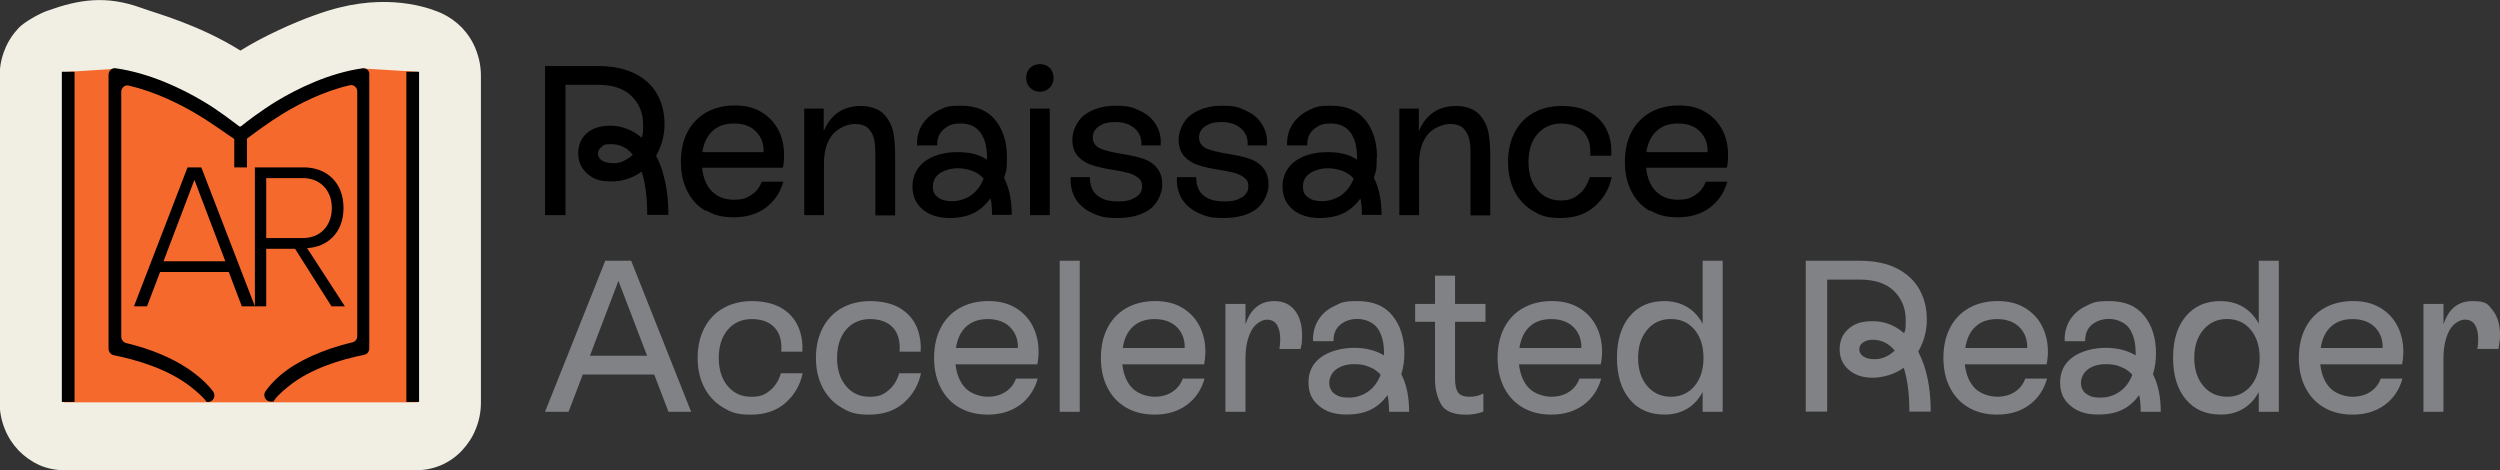
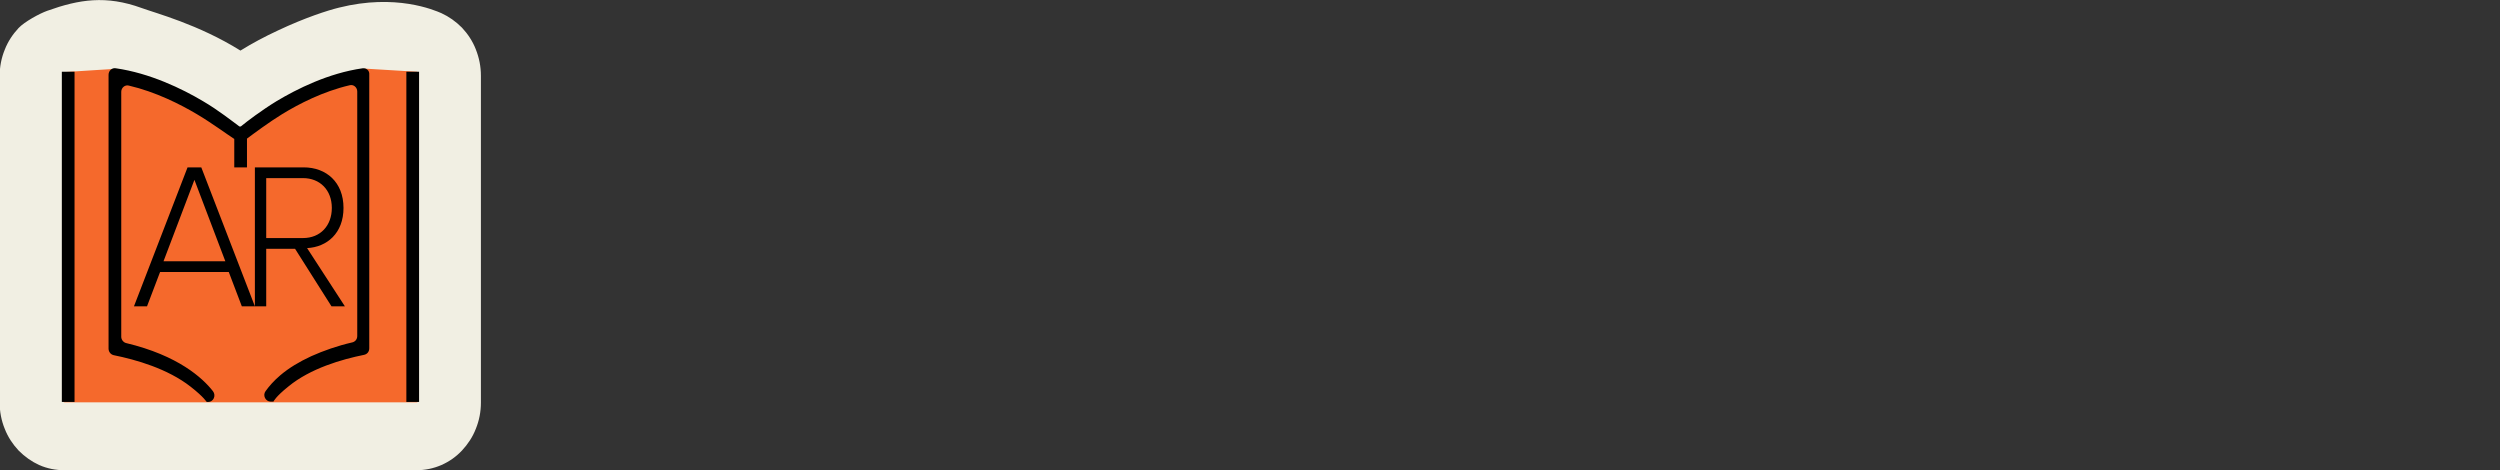
<svg xmlns="http://www.w3.org/2000/svg" width="319" height="60" viewBox="0 0 319 60" fill="none">
  <rect x="0" y="0" width="319" height="60" fill="#333333" stroke="none" />
  <g clip-path="url(#clip0_278_3222)">
    <path d="M61.364 9.683V51.378C61.364 52.528 61.144 53.677 60.706 54.738C60.312 55.755 59.698 56.684 58.953 57.48C58.208 58.276 57.331 58.895 56.323 59.337C55.315 59.779 54.219 60 53.123 60H8.196C7.101 60 6.005 59.779 4.997 59.337C4.032 58.895 3.156 58.276 2.367 57.48C1.622 56.684 1.008 55.755 0.614 54.738C0.175 53.677 -0.044 52.528 -0.044 51.378V9.683C-0.044 8.534 0.175 7.384 0.614 6.323C1.008 5.306 1.622 4.377 2.367 3.581C3.112 2.786 5.04 1.724 6.049 1.371C10.125 -0.088 13.544 -0.619 18.058 1.017C19.855 1.68 25.291 3.095 30.682 6.455C32.172 5.527 33.75 4.687 35.459 3.891C38.922 2.255 41.815 1.326 43.261 0.973C50.493 -0.84 55.403 1.282 56.323 1.68C57.287 2.122 58.164 2.741 58.953 3.537C59.698 4.333 60.312 5.262 60.706 6.279C61.144 7.384 61.364 8.489 61.364 9.683Z" fill="#F1EFE3" />
    <path d="M46.461 8.71C46.505 8.71 46.549 8.71 46.549 8.71H46.461ZM53.168 9.153L46.549 8.755C46.637 8.799 45.76 8.887 45.015 9.064C41.903 9.683 35.635 12.115 30.814 16.316C30.726 16.404 30.638 16.36 30.551 16.316C26.606 13.043 20.689 10.037 16.437 9.197C15.56 9.02 14.552 8.799 14.465 8.799L8.241 9.197C8.109 9.197 8.021 9.285 8.021 9.418V51.113C8.021 51.245 8.109 51.334 8.241 51.334H53.168C53.299 51.334 53.387 51.245 53.387 51.113V9.374C53.343 9.241 53.255 9.153 53.168 9.153Z" fill="#F5692C" />
    <path d="M53.474 9.152V51.29H51.852V9.152H53.474ZM7.89 51.29H9.511V9.152H7.89V51.29ZM46.286 8.71C41.903 9.329 37.87 11.363 35.284 12.911C33.399 14.06 31.471 15.52 30.726 16.139H30.55C29.761 15.564 27.877 14.06 25.904 12.911C23.231 11.319 19.11 9.329 14.771 8.71C14.289 8.622 13.851 9.02 13.851 9.55V44.48C13.851 44.878 14.114 45.232 14.508 45.321C17.357 45.895 21.39 47.045 24.326 49.344C26.08 50.715 26.343 51.29 26.386 51.29H26.562C27.219 51.29 27.614 50.494 27.175 49.919C25.86 48.239 22.748 45.365 16.086 43.773C15.735 43.684 15.472 43.331 15.472 42.977V11.717C15.472 11.186 15.955 10.789 16.437 10.921C19.856 11.717 23.011 13.309 25.159 14.591C26.956 15.652 29.06 17.2 29.893 17.73V21.356H31.515V17.686C32.347 17.067 34.364 15.564 36.029 14.547C38.133 13.264 41.201 11.673 44.62 10.877C45.102 10.744 45.584 11.142 45.584 11.673V42.889C45.584 43.287 45.322 43.596 44.971 43.684C43.042 44.127 41.289 44.746 39.711 45.453C38.177 46.161 36.862 46.956 35.766 47.885C34.934 48.592 34.32 49.3 33.882 49.919C33.487 50.45 33.882 51.245 34.539 51.245H34.89C34.89 51.245 35.153 50.626 36.818 49.3C39.623 47.001 43.612 45.851 46.461 45.276C46.856 45.188 47.118 44.878 47.118 44.436V9.506C47.162 9.02 46.768 8.666 46.286 8.71ZM25.685 21.356L32.523 39.086H30.857L29.192 34.709H20.425L18.76 39.086H17.094L23.932 21.356H25.685ZM28.753 33.338L24.808 22.948L20.864 33.338H28.753ZM33.969 39.086H32.523V21.356H38.747C41.64 21.356 43.831 23.257 43.831 26.529C43.831 29.757 41.727 31.525 39.185 31.658L44.007 39.086H42.297L37.651 31.746H33.969V39.086ZM33.969 30.376H38.659C40.895 30.376 42.341 28.784 42.341 26.529C42.341 24.274 40.851 22.727 38.659 22.727H33.969V30.376Z" fill="black" />
  </g>
  <g clip-path="url(#clip1_278_3222)">
    <path d="M84.795 15.852C84.795 14.441 84.488 13.152 83.874 12.048C83.261 10.943 82.309 10.053 81.052 9.409C79.794 8.765 78.198 8.427 76.327 8.427H69.546V27.45H72.154V10.82H76.234C78.168 10.82 79.609 11.281 80.591 12.262C81.573 13.214 82.064 14.441 82.064 15.914C82.064 17.386 82.003 16.987 81.88 17.57C80.745 16.558 79.211 16.036 77.922 16.036C76.633 16.036 75.621 16.343 74.885 16.987C74.148 17.632 73.78 18.491 73.78 19.565C73.78 20.639 74.179 21.498 74.946 22.173C75.713 22.817 76.48 23.154 77.953 23.154C79.425 23.154 80.745 22.725 81.88 21.896C82.34 23.369 82.586 25.21 82.586 27.419H85.286C85.286 24.412 84.764 21.896 83.721 19.872C84.427 18.614 84.795 17.264 84.795 15.852ZM79.579 20.547C79.149 20.731 78.873 20.823 78.26 20.823C77.646 20.823 77.155 20.7 76.817 20.485C76.48 20.27 76.296 19.933 76.296 19.595C76.296 19.258 76.48 18.951 76.787 18.736C77.094 18.521 76.879 18.399 77.983 18.399C79.088 18.399 80.008 18.828 80.745 19.749C80.377 20.086 79.978 20.362 79.548 20.547H79.579ZM100.044 19.779C100.044 18.644 99.829 17.57 99.338 16.619C98.847 15.668 98.141 14.901 97.19 14.318C96.239 13.735 95.165 13.459 93.754 13.459C92.343 13.459 91.146 13.766 90.103 14.349C89.059 14.962 88.262 15.791 87.71 16.865C87.157 17.939 86.881 19.197 86.881 20.639C86.881 22.081 87.157 23.339 87.71 24.412C88.262 25.517 89.059 26.345 90.072 26.928V26.836C91.085 27.419 92.036 27.726 93.631 27.726C95.227 27.726 96.577 27.327 97.681 26.529C98.786 25.701 99.553 24.596 99.952 23.185H97.19C96.945 23.922 96.484 24.474 95.871 24.873C95.257 25.271 94.797 25.486 93.631 25.486C92.465 25.486 91.545 25.118 90.839 24.412C90.133 23.707 89.734 22.694 89.581 21.406H99.89C99.982 20.853 100.044 20.915 100.044 19.779ZM97.405 19.411H89.612C89.796 18.245 90.256 17.325 90.931 16.711C91.637 16.067 92.465 15.76 93.662 15.76C94.858 15.76 95.809 16.098 96.484 16.803C97.159 17.509 97.466 18.368 97.436 19.411H97.405ZM114.004 16.987C114.157 17.877 114.219 18.89 114.219 20.025V27.481H111.703V20.117C111.703 19.258 111.672 18.552 111.58 17.969C111.488 17.386 111.242 16.895 110.874 16.466C110.506 16.036 109.892 15.822 109.064 15.822C108.236 15.822 106.947 16.282 106.211 17.202C105.474 18.123 105.137 19.35 105.137 20.853V27.45H102.621V13.858H105.106V16.742C105.536 15.699 106.149 14.901 106.947 14.349C107.745 13.796 108.727 13.52 109.862 13.52C110.997 13.52 112.163 13.889 112.807 14.594C113.452 15.3 113.85 16.098 114.004 16.987ZM128.486 20.056C128.486 18.153 127.995 16.558 127.013 15.331C126.031 14.103 124.558 13.49 122.625 13.49C120.692 13.49 120.6 13.704 119.711 14.103C118.852 14.533 118.177 15.116 117.686 15.883C117.195 16.65 116.98 17.54 117.011 18.552H119.588C119.557 17.632 119.864 16.957 120.447 16.466C121.03 16.006 121.46 15.76 122.595 15.76C123.73 15.76 124.558 16.159 125.111 16.926C125.663 17.693 125.939 18.736 125.939 20.086V20.362C124.896 19.718 123.853 19.411 122.165 19.411C120.478 19.411 119.097 19.81 118.023 20.577C116.949 21.375 116.428 22.541 116.428 23.768C116.428 24.995 116.857 25.977 117.716 26.714C118.575 27.45 119.833 27.818 121.091 27.818C122.349 27.818 123.392 27.603 124.221 27.204C125.049 26.775 125.755 26.161 126.369 25.333H126.399C126.522 25.885 126.583 26.591 126.583 27.419H129.099C129.099 25.548 128.762 23.952 128.117 22.694C128.363 21.835 128.486 21.958 128.486 20.056ZM123.883 24.934C123.178 25.425 122.257 25.67 121.49 25.67C120.723 25.67 120.11 25.517 119.68 25.18C119.25 24.873 119.036 24.505 119.036 23.799C119.036 23.093 119.312 22.541 119.925 22.111C120.539 21.682 121.49 21.467 122.165 21.467C122.84 21.467 123.485 21.59 124.067 21.805C124.65 22.019 125.141 22.357 125.51 22.786C125.141 23.737 124.589 24.443 123.883 24.934ZM131.431 13.858H133.947V27.45H131.431V13.858ZM133.947 8.673C134.285 9.01 134.438 9.44 134.438 9.931C134.438 10.421 134.285 10.851 133.947 11.189C133.61 11.526 133.18 11.71 132.689 11.71C132.198 11.71 131.769 11.526 131.431 11.189C131.094 10.851 130.94 10.421 130.94 9.931C130.94 9.44 131.094 9.01 131.431 8.673C131.769 8.335 132.198 8.182 132.689 8.182C133.18 8.182 133.61 8.335 133.947 8.673ZM147.57 21.375C148.061 21.896 148.306 22.664 148.306 23.584C148.306 24.505 147.785 25.916 146.741 26.683C145.698 27.45 144.317 27.818 142.599 27.818C140.881 27.818 140.329 27.603 139.408 27.204C138.488 26.775 137.752 26.192 137.261 25.394C136.77 24.596 136.555 23.676 136.616 22.602H139.071C139.071 23.553 139.316 24.32 139.93 24.873C140.544 25.425 141.433 25.701 142.63 25.701C143.827 25.701 144.317 25.517 144.9 25.18C145.453 24.842 145.729 24.382 145.729 23.799C145.729 23.216 145.575 22.97 145.238 22.694C144.9 22.418 144.502 22.234 144.041 22.081C143.55 21.958 142.906 21.805 142.047 21.682C140.942 21.498 140.053 21.314 139.347 21.068C138.641 20.853 138.058 20.485 137.567 19.964C137.077 19.442 136.831 18.706 136.831 17.785C136.831 16.865 137.353 15.423 138.396 14.656C139.439 13.889 140.758 13.49 142.385 13.49C144.011 13.49 144.594 13.704 145.514 14.165C146.435 14.594 147.11 15.208 147.539 15.975C147.999 16.742 148.183 17.601 148.091 18.552H145.637C145.698 17.693 145.422 16.957 144.808 16.404C144.195 15.852 143.366 15.576 142.323 15.576C141.28 15.576 140.789 15.76 140.237 16.098C139.715 16.466 139.439 16.926 139.439 17.54C139.439 18.153 139.746 18.644 140.329 18.92C140.942 19.197 141.832 19.411 143.09 19.626C144.225 19.81 145.115 19.994 145.821 20.24C146.496 20.454 147.11 20.823 147.6 21.375H147.57ZM161.131 21.375C161.622 21.896 161.867 22.664 161.867 23.584C161.867 24.505 161.346 25.916 160.303 26.683C159.26 27.45 157.879 27.818 156.161 27.818C154.442 27.818 153.89 27.603 152.97 27.204C152.049 26.775 151.313 26.192 150.822 25.394C150.331 24.596 150.116 23.676 150.178 22.602H152.632C152.632 23.553 152.878 24.32 153.491 24.873C154.105 25.425 154.995 25.701 156.191 25.701C157.388 25.701 157.879 25.517 158.462 25.18C159.014 24.842 159.29 24.382 159.29 23.799C159.29 23.216 159.137 22.97 158.799 22.694C158.462 22.418 158.063 22.234 157.603 22.081C157.112 21.958 156.467 21.805 155.608 21.682C154.504 21.498 153.614 21.314 152.908 21.068C152.203 20.853 151.62 20.485 151.129 19.964C150.638 19.442 150.392 18.706 150.392 17.785C150.392 16.865 150.914 15.423 151.957 14.656C153 13.889 154.32 13.49 155.946 13.49C157.572 13.49 158.155 13.704 159.075 14.165C159.996 14.594 160.671 15.208 161.1 15.975C161.561 16.742 161.745 17.601 161.653 18.552H159.198C159.26 17.693 158.983 16.957 158.37 16.404C157.756 15.852 156.928 15.576 155.885 15.576C154.841 15.576 154.35 15.76 153.798 16.098C153.277 16.466 153 16.926 153 17.54C153 18.153 153.307 18.644 153.89 18.92C154.504 19.197 155.394 19.411 156.652 19.626C157.787 19.81 158.677 19.994 159.382 20.24C160.057 20.454 160.671 20.823 161.162 21.375H161.131ZM175.705 20.056C175.705 18.153 175.214 16.558 174.232 15.331C173.25 14.103 171.778 13.49 169.845 13.49C167.912 13.49 167.82 13.704 166.93 14.103C166.071 14.533 165.396 15.116 164.905 15.883C164.414 16.65 164.199 17.54 164.23 18.552H166.807C166.777 17.632 167.083 16.957 167.666 16.466C168.249 16.006 168.679 15.76 169.814 15.76C170.949 15.76 171.778 16.159 172.33 16.926C172.882 17.693 173.158 18.736 173.158 20.086V20.362C172.115 19.718 171.072 19.411 169.385 19.411C167.697 19.411 166.316 19.81 165.242 20.577C164.169 21.375 163.647 22.541 163.647 23.768C163.647 24.995 164.077 25.977 164.936 26.714C165.795 27.45 167.053 27.818 168.311 27.818C169.569 27.818 170.612 27.603 171.44 27.204C172.269 26.775 172.974 26.161 173.588 25.333C173.711 25.885 173.772 26.591 173.772 27.419H176.288C176.288 25.548 175.95 23.952 175.306 22.694C175.552 21.835 175.674 21.958 175.674 20.056H175.705ZM171.103 24.934C170.397 25.425 169.477 25.67 168.71 25.67C167.942 25.67 167.329 25.517 166.899 25.18C166.47 24.873 166.255 24.505 166.255 23.799C166.255 23.093 166.531 22.541 167.145 22.111C167.758 21.682 168.71 21.467 169.385 21.467C170.06 21.467 170.704 21.59 171.287 21.805C171.87 22.019 172.361 22.357 172.729 22.786C172.361 23.737 171.808 24.443 171.103 24.934ZM189.941 16.987C190.095 17.877 190.156 18.89 190.156 20.025V27.481H187.64V20.117C187.64 19.258 187.64 18.552 187.517 17.969C187.425 17.386 187.18 16.895 186.812 16.466C186.444 16.036 185.83 15.822 185.002 15.822C184.173 15.822 182.885 16.282 182.148 17.202C181.412 18.123 181.074 19.35 181.074 20.853V27.45H178.558V13.858H181.044V16.742C181.473 15.699 182.087 14.901 182.885 14.349C183.682 13.796 184.664 13.52 185.799 13.52C186.935 13.52 188.1 13.889 188.745 14.594C189.389 15.3 189.788 16.098 189.941 16.987ZM202.889 22.602H205.65C205.344 24.075 204.638 25.302 203.503 26.315C202.367 27.327 200.925 27.818 199.115 27.818C197.305 27.818 196.63 27.511 195.617 26.928C194.605 26.315 193.807 25.486 193.255 24.412C192.703 23.339 192.427 22.081 192.427 20.669C192.427 19.258 192.703 18 193.255 16.926C193.807 15.852 194.605 14.993 195.648 14.41C196.691 13.827 197.888 13.52 199.269 13.52C200.649 13.52 201.999 13.796 202.981 14.38C203.963 14.962 204.638 15.729 205.067 16.681C205.497 17.632 205.681 18.706 205.589 19.872H202.92V19.35C202.92 18.215 202.582 17.325 201.938 16.711C201.263 16.098 200.342 15.76 199.177 15.76C198.011 15.76 196.937 16.22 196.17 17.11C195.403 18 195.035 19.197 195.035 20.669C195.035 22.142 195.403 23.308 196.17 24.228C196.937 25.118 197.919 25.578 199.115 25.578C200.312 25.578 200.833 25.302 201.478 24.781C202.122 24.259 202.582 23.523 202.858 22.602H202.889ZM216.328 24.873C215.714 25.271 215.254 25.486 214.088 25.486C212.922 25.486 212.002 25.118 211.296 24.412C210.59 23.707 210.191 22.694 210.038 21.406H220.347C220.439 20.853 220.5 20.915 220.5 19.779C220.5 18.644 220.286 17.57 219.795 16.619C219.304 15.668 218.598 14.901 217.647 14.318C216.696 13.735 215.622 13.459 214.211 13.459C212.799 13.459 211.603 13.766 210.56 14.349C209.516 14.962 208.719 15.791 208.166 16.865C207.614 17.939 207.338 19.197 207.338 20.639C207.338 22.081 207.614 23.339 208.166 24.412C208.719 25.517 209.516 26.345 210.529 26.928V26.836C211.541 27.419 212.492 27.726 214.088 27.726C215.683 27.726 217.033 27.327 218.138 26.529C219.242 25.701 220.01 24.596 220.408 23.185H217.647C217.402 23.922 216.941 24.474 216.328 24.873ZM211.388 16.711C212.094 16.067 212.922 15.76 214.119 15.76C215.315 15.76 216.266 16.098 216.941 16.803C217.616 17.509 217.923 18.368 217.892 19.411H210.069C210.253 18.245 210.713 17.325 211.388 16.711Z" fill="black" />
  </g>
  <g clip-path="url(#clip2_278_3222)">
-     <path d="M153.807 44.837C153.807 43.681 153.561 42.614 153.075 41.641C152.588 40.669 151.862 39.885 150.902 39.298C149.936 38.711 148.78 38.414 147.416 38.414C146.051 38.414 144.769 38.711 143.727 39.311C142.679 39.904 141.876 40.751 141.314 41.843C140.752 42.936 140.474 44.206 140.474 45.658C140.474 47.111 140.752 48.38 141.314 49.473C141.876 50.566 142.666 51.412 143.695 52.006C144.725 52.599 145.925 52.903 147.302 52.903C148.925 52.909 150.296 52.498 151.414 51.684C152.531 50.869 153.296 49.745 153.7 48.311H150.921C150.662 49.025 150.22 49.593 149.588 50.004C148.957 50.414 148.199 50.623 147.314 50.623C146.43 50.623 145.199 50.263 144.491 49.536C143.784 48.81 143.354 47.799 143.209 46.492H153.643C153.75 45.942 153.807 45.393 153.807 44.837ZM151.167 44.401H143.266C143.443 43.208 143.885 42.292 144.586 41.66C145.281 41.029 146.203 40.713 147.34 40.713C148.477 40.713 149.525 41.066 150.201 41.774C150.883 42.481 151.199 43.359 151.167 44.401ZM114.737 47.629H117.516C117.206 49.113 116.48 50.37 115.343 51.387C114.2 52.397 112.722 52.909 110.909 52.909C109.097 52.909 108.383 52.606 107.36 51.999C106.33 51.393 105.534 50.547 104.966 49.454C104.397 48.361 104.113 47.098 104.113 45.664C104.113 44.231 104.397 42.968 104.966 41.862C105.534 40.763 106.343 39.911 107.391 39.317C108.44 38.723 109.659 38.42 111.054 38.42C112.45 38.42 113.834 38.717 114.812 39.304C115.791 39.892 116.499 40.675 116.935 41.648C117.364 42.62 117.547 43.694 117.472 44.869H114.775C114.794 44.761 114.8 44.584 114.8 44.344C114.8 43.189 114.465 42.292 113.796 41.66C113.126 41.029 112.191 40.713 110.998 40.713C109.804 40.713 108.718 41.168 107.953 42.077C107.189 42.987 106.81 44.187 106.81 45.671C106.81 47.155 107.189 48.355 107.953 49.265C108.718 50.174 109.709 50.629 110.941 50.629C112.172 50.629 112.678 50.364 113.335 49.833C113.998 49.303 114.465 48.564 114.737 47.629ZM99.641 47.629H102.421C102.111 49.113 101.385 50.37 100.248 51.387C99.111 52.397 97.633 52.909 95.814 52.909C93.995 52.909 93.288 52.606 92.264 51.999C91.235 51.393 90.439 50.547 89.871 49.454C89.302 48.361 89.018 47.098 89.018 45.664C89.018 44.231 89.302 42.968 89.871 41.862C90.439 40.763 91.248 39.911 92.296 39.317C93.344 38.723 94.564 38.42 95.959 38.42C97.355 38.42 98.738 38.717 99.717 39.304C100.696 39.892 101.404 40.675 101.839 41.648C102.269 42.62 102.452 43.694 102.376 44.869H99.679C99.698 44.761 99.705 44.584 99.705 44.344C99.705 43.189 99.37 42.292 98.7 41.66C98.031 41.029 97.096 40.713 95.903 40.713C94.709 40.713 93.622 41.168 92.858 42.077C92.094 42.987 91.715 44.187 91.715 45.671C91.715 47.155 92.094 48.355 92.858 49.265C93.622 50.174 94.614 50.629 95.846 50.629C97.077 50.629 97.582 50.364 98.239 49.833C98.903 49.303 99.37 48.564 99.641 47.629ZM77.232 33.273L69.546 52.549H72.546L74.365 47.787H83.479L85.298 52.549H88.191L80.536 33.273H77.232ZM75.275 45.393L78.912 35.837L82.569 45.393H75.275ZM132.522 44.837C132.522 43.681 132.276 42.614 131.79 41.641C131.303 40.669 130.577 39.885 129.617 39.298C128.651 38.711 127.495 38.414 126.131 38.414C124.766 38.414 123.484 38.711 122.442 39.311C121.394 39.904 120.592 40.751 120.029 41.843C119.467 42.936 119.189 44.206 119.189 45.658C119.189 47.111 119.467 48.38 120.029 49.473C120.592 50.566 121.381 51.412 122.411 52.006C123.44 52.599 124.64 52.903 126.017 52.903C127.64 52.909 129.004 52.498 130.129 51.684C131.247 50.869 132.011 49.745 132.415 48.311H129.636C129.377 49.025 128.935 49.593 128.303 50.004C127.672 50.414 126.914 50.623 126.03 50.623C125.145 50.623 123.914 50.263 123.206 49.536C122.499 48.81 122.07 47.799 121.924 46.492H132.358C132.466 45.942 132.522 45.393 132.522 44.837ZM129.882 44.401H121.981C122.158 43.208 122.6 42.292 123.301 41.66C123.996 41.029 124.918 40.713 126.055 40.713C127.192 40.713 128.24 41.066 128.916 41.774C129.598 42.481 129.914 43.359 129.882 44.401ZM135.219 33.273H137.777V52.549H135.219V33.273ZM165.208 39.595C165.833 40.378 166.142 41.426 166.142 42.746C166.142 44.067 166.079 43.801 165.947 44.534H163.25C163.325 44.149 163.357 43.719 163.357 43.239C163.357 42.507 163.218 41.913 162.947 41.464C162.669 41.016 162.239 40.789 161.652 40.789C161.064 40.789 160.186 41.25 159.681 42.178C159.176 43.107 158.923 44.319 158.923 45.829V52.549H156.365V38.78H158.923V41.395C159.567 39.412 160.793 38.42 162.612 38.42C163.723 38.42 164.589 38.812 165.208 39.595ZM185.665 38.78H189.549V41.066H185.665V48.393C185.665 49.126 185.791 49.681 186.038 50.06C186.284 50.439 186.783 50.623 187.541 50.623C188.299 50.623 188.69 50.484 189.278 50.212V52.524C188.596 52.783 187.863 52.909 187.074 52.909C185.4 52.909 184.326 52.448 183.84 51.519C183.353 50.591 183.107 49.562 183.107 48.418V41.066H180.574V38.78H183.107V35.174H185.665V38.78ZM288.218 41.313C287.725 40.378 287.055 39.658 286.222 39.165C285.388 38.673 284.415 38.42 283.316 38.42C281.459 38.42 279.994 39.064 278.908 40.359C277.821 41.654 277.285 43.422 277.285 45.658C277.285 47.894 277.828 49.663 278.908 50.957C279.988 52.252 281.459 52.896 283.316 52.896C284.422 52.909 285.388 52.663 286.222 52.164C287.055 51.671 287.725 50.951 288.218 50.016V52.549H290.776V33.273H288.218V41.313ZM287.188 49.258C286.424 50.168 285.42 50.623 284.175 50.623C282.931 50.623 281.914 50.161 281.144 49.246C280.373 48.33 279.988 47.136 279.988 45.664C279.988 44.193 280.373 43.005 281.144 42.083C281.914 41.168 282.925 40.706 284.175 40.706C285.426 40.706 286.43 41.161 287.188 42.071C287.952 42.98 288.331 44.18 288.331 45.664C288.331 47.149 287.952 48.349 287.188 49.258ZM306.667 44.837C306.667 43.681 306.42 42.614 305.934 41.641C305.448 40.669 304.721 39.885 303.761 39.298C302.795 38.711 301.639 38.414 300.275 38.414C298.911 38.414 297.628 38.711 296.586 39.311C295.538 39.904 294.736 40.751 294.174 41.843C293.611 42.936 293.333 44.206 293.333 45.658C293.333 47.111 293.611 48.38 294.174 49.473C294.736 50.566 295.525 51.412 296.555 52.006C297.584 52.599 298.784 52.903 300.161 52.903C301.784 52.909 303.155 52.498 304.273 51.684C305.391 50.869 306.155 49.745 306.559 48.311H303.78C303.521 49.025 303.079 49.593 302.447 50.004C301.816 50.414 301.058 50.623 300.174 50.623C299.289 50.623 298.058 50.263 297.35 49.536C296.643 48.81 296.214 47.799 296.068 46.492H306.502C306.61 45.942 306.667 45.393 306.667 44.837ZM304.026 44.401H296.125C296.308 43.208 296.744 42.292 297.445 41.66C298.14 41.029 299.062 40.713 300.199 40.713C301.336 40.713 302.384 41.066 303.06 41.774C303.742 42.481 304.058 43.359 304.026 44.401ZM179.198 45.084C179.198 43.138 178.699 41.54 177.694 40.29C176.696 39.039 175.212 38.42 173.248 38.42C171.284 38.42 171.176 38.629 170.286 39.039C169.395 39.45 168.707 40.05 168.22 40.827C167.734 41.61 167.507 42.513 167.545 43.536H170.159C170.14 42.62 170.431 41.919 171.025 41.426C171.618 40.94 172.351 40.694 173.216 40.694C174.082 40.694 175.206 41.085 175.762 41.862C176.324 42.645 176.602 43.713 176.602 45.071V45.349C175.534 44.705 174.258 44.382 172.774 44.382C171.29 44.382 169.673 44.78 168.587 45.563C167.5 46.353 166.963 47.427 166.963 48.785C166.963 50.142 167.399 51.008 168.271 51.759C169.142 52.511 170.286 52.89 171.7 52.89C172.976 52.909 174.031 52.7 174.877 52.29C175.724 51.879 176.45 51.248 177.05 50.401C177.176 50.989 177.246 51.703 177.246 52.549H179.804C179.804 50.642 179.475 49.044 178.812 47.755C179.071 46.89 179.198 45.999 179.198 45.084ZM174.536 49.991C173.81 50.484 173.002 50.736 172.098 50.736C171.195 50.736 170.721 50.572 170.279 50.244C169.837 49.915 169.616 49.448 169.616 48.842C169.616 48.235 169.919 47.54 170.526 47.111C171.132 46.681 171.884 46.467 172.787 46.467C173.69 46.467 174.126 46.58 174.713 46.814C175.301 47.041 175.787 47.376 176.172 47.818C175.806 48.772 175.256 49.498 174.536 49.991ZM319.002 42.74C319.002 43.201 318.938 43.795 318.806 44.528H316.109C316.185 44.142 316.216 43.713 316.216 43.233C316.216 42.5 316.077 41.907 315.806 41.458C315.528 41.01 315.098 40.782 314.511 40.782C313.924 40.782 313.046 41.243 312.54 42.172C312.035 43.1 311.782 44.313 311.782 45.822V52.549H309.231V38.78H311.789V41.395C312.433 39.412 313.658 38.42 315.477 38.42C317.296 38.42 317.442 38.812 318.067 39.589C318.692 40.372 319.002 41.42 319.002 42.74ZM275.106 45.084C275.106 43.138 274.607 41.54 273.602 40.29C272.604 39.039 271.12 38.42 269.156 38.42C267.192 38.42 267.084 38.629 266.194 39.039C265.303 39.45 264.615 40.05 264.128 40.827C263.642 41.61 263.415 42.513 263.453 43.536H266.067C266.048 42.62 266.339 41.919 266.933 41.426C267.526 40.94 268.259 40.694 269.124 40.694C269.99 40.694 271.114 41.085 271.67 41.862C272.232 42.645 272.51 43.713 272.51 45.071V45.349C271.442 44.705 270.166 44.382 268.682 44.382C267.198 44.382 265.581 44.78 264.495 45.563C263.408 46.353 262.872 47.427 262.872 48.785C262.872 50.142 263.307 51.008 264.179 51.759C265.051 52.511 266.194 52.89 267.609 52.89C268.891 52.909 269.945 52.7 270.785 52.29C271.632 51.879 272.358 51.248 272.958 50.401C273.084 50.989 273.154 51.703 273.154 52.549H275.712C275.712 50.642 275.383 49.044 274.72 47.755C274.979 46.89 275.106 45.999 275.106 45.084ZM270.451 49.991C269.724 50.484 268.916 50.736 268.013 50.736C267.11 50.736 266.636 50.572 266.194 50.244C265.752 49.915 265.531 49.448 265.531 48.842C265.531 48.235 265.834 47.54 266.44 47.111C267.046 46.681 267.798 46.467 268.701 46.467C269.604 46.467 270.04 46.58 270.628 46.814C271.215 47.041 271.701 47.376 272.087 47.818C271.72 48.772 271.171 49.498 270.451 49.991ZM261.312 44.837C261.312 43.681 261.065 42.614 260.579 41.641C260.093 40.669 259.366 39.885 258.406 39.298C257.44 38.711 256.284 38.414 254.92 38.414C253.555 38.414 252.273 38.711 251.231 39.311C250.183 39.904 249.381 40.751 248.818 41.843C248.256 42.936 247.978 44.206 247.978 45.658C247.978 47.111 248.256 48.38 248.818 49.473C249.381 50.566 250.17 51.412 251.2 52.006C252.229 52.599 253.429 52.903 254.806 52.903C256.429 52.909 257.8 52.498 258.918 51.684C260.036 50.869 260.8 49.745 261.204 48.311H258.425C258.166 49.025 257.724 49.593 257.092 50.004C256.461 50.414 255.703 50.623 254.819 50.623C253.934 50.623 252.703 50.263 251.995 49.536C251.288 48.81 250.859 47.799 250.713 46.492H261.147C261.255 45.942 261.312 45.393 261.312 44.837ZM258.671 44.401H250.77C250.953 43.208 251.395 42.292 252.09 41.66C252.785 41.029 253.707 40.713 254.844 40.713C255.981 40.713 257.029 41.066 257.705 41.774C258.387 42.481 258.703 43.359 258.671 44.401ZM204.424 44.837C204.424 43.681 204.177 42.614 203.691 41.641C203.205 40.669 202.478 39.885 201.518 39.298C200.552 38.711 199.396 38.414 198.032 38.414C196.668 38.414 195.385 38.711 194.343 39.311C193.295 39.904 192.493 40.751 191.931 41.843C191.368 42.936 191.091 44.206 191.091 45.658C191.091 47.111 191.368 48.38 191.931 49.473C192.493 50.566 193.282 51.412 194.312 52.006C195.341 52.599 196.541 52.903 197.918 52.903C199.541 52.909 200.906 52.498 202.03 51.684C203.148 50.869 203.912 49.745 204.316 48.311H201.537C201.278 49.025 200.836 49.593 200.204 50.004C199.573 50.414 198.815 50.623 197.931 50.623C197.046 50.623 195.815 50.263 195.107 49.536C194.4 48.81 193.971 47.799 193.825 46.492H204.259C204.367 45.942 204.424 45.393 204.424 44.837ZM201.777 44.401H193.876C194.059 43.208 194.501 42.292 195.196 41.66C195.891 41.029 196.813 40.713 197.95 40.713C199.087 40.713 200.135 41.066 200.811 41.774C201.493 42.481 201.809 43.359 201.777 44.401ZM217.258 41.313C216.765 40.378 216.095 39.658 215.262 39.165C214.428 38.673 213.455 38.42 212.356 38.42C210.499 38.42 209.034 39.064 207.948 40.359C206.861 41.654 206.325 43.422 206.325 45.658C206.325 47.894 206.868 49.663 207.948 50.957C209.028 52.252 210.499 52.896 212.356 52.896C213.455 52.909 214.422 52.663 215.262 52.164C216.095 51.671 216.765 50.951 217.258 50.016V52.549H219.816V33.273H217.258V41.313ZM216.222 49.258C215.458 50.168 214.453 50.623 213.209 50.623C211.965 50.623 210.948 50.161 210.177 49.246C209.407 48.33 209.022 47.136 209.022 45.664C209.022 44.193 209.407 43.005 210.177 42.083C210.948 41.168 211.958 40.706 213.209 40.706C214.46 40.706 215.464 41.161 216.222 42.071C216.986 42.98 217.365 44.18 217.365 45.664C217.365 47.149 216.986 48.349 216.222 49.258ZM245.863 40.789C245.863 39.355 245.553 38.079 244.928 36.949C244.303 35.818 243.349 34.927 242.067 34.264C240.785 33.601 239.187 33.273 237.273 33.273H230.414V52.524H233.149V35.673H237.279C239.225 35.673 240.696 36.165 241.688 37.144C242.679 38.13 243.172 39.361 243.172 40.845C243.172 42.33 243.109 41.938 242.976 42.526C241.801 41.496 240.462 40.984 238.953 40.984C237.443 40.984 236.622 41.313 235.871 41.963C235.119 42.614 234.74 43.486 234.74 44.566C234.74 45.646 235.132 46.523 235.909 47.193C236.692 47.862 237.702 48.197 238.953 48.197C240.204 48.197 241.764 47.774 242.919 46.928C243.399 48.412 243.633 50.275 243.633 52.517H246.362C246.362 49.454 245.831 46.903 244.764 44.862C245.496 43.593 245.863 42.235 245.863 40.789ZM240.564 45.544C240.115 45.74 239.667 45.835 239.231 45.835C238.606 45.835 238.119 45.721 237.772 45.488C237.424 45.26 237.248 44.951 237.248 44.566C237.248 44.18 237.406 43.928 237.728 43.7C238.05 43.473 238.46 43.353 238.953 43.353C240.071 43.353 241.012 43.814 241.764 44.73C241.416 45.077 241.018 45.349 240.564 45.544Z" fill="#808285" />
-   </g>
+     </g>
  <defs>
    <clipPath id="clip0_278_3222">
      <rect width="61.364" height="60" fill="white" />
    </clipPath>
    <clipPath id="clip1_278_3222">
-       <rect width="150.955" height="19.636" fill="white" transform="translate(69.546 8.182)" />
-     </clipPath>
+       </clipPath>
    <clipPath id="clip2_278_3222">
      <rect width="249.456" height="19.636" fill="white" transform="translate(69.546 33.273)" />
    </clipPath>
  </defs>
</svg>